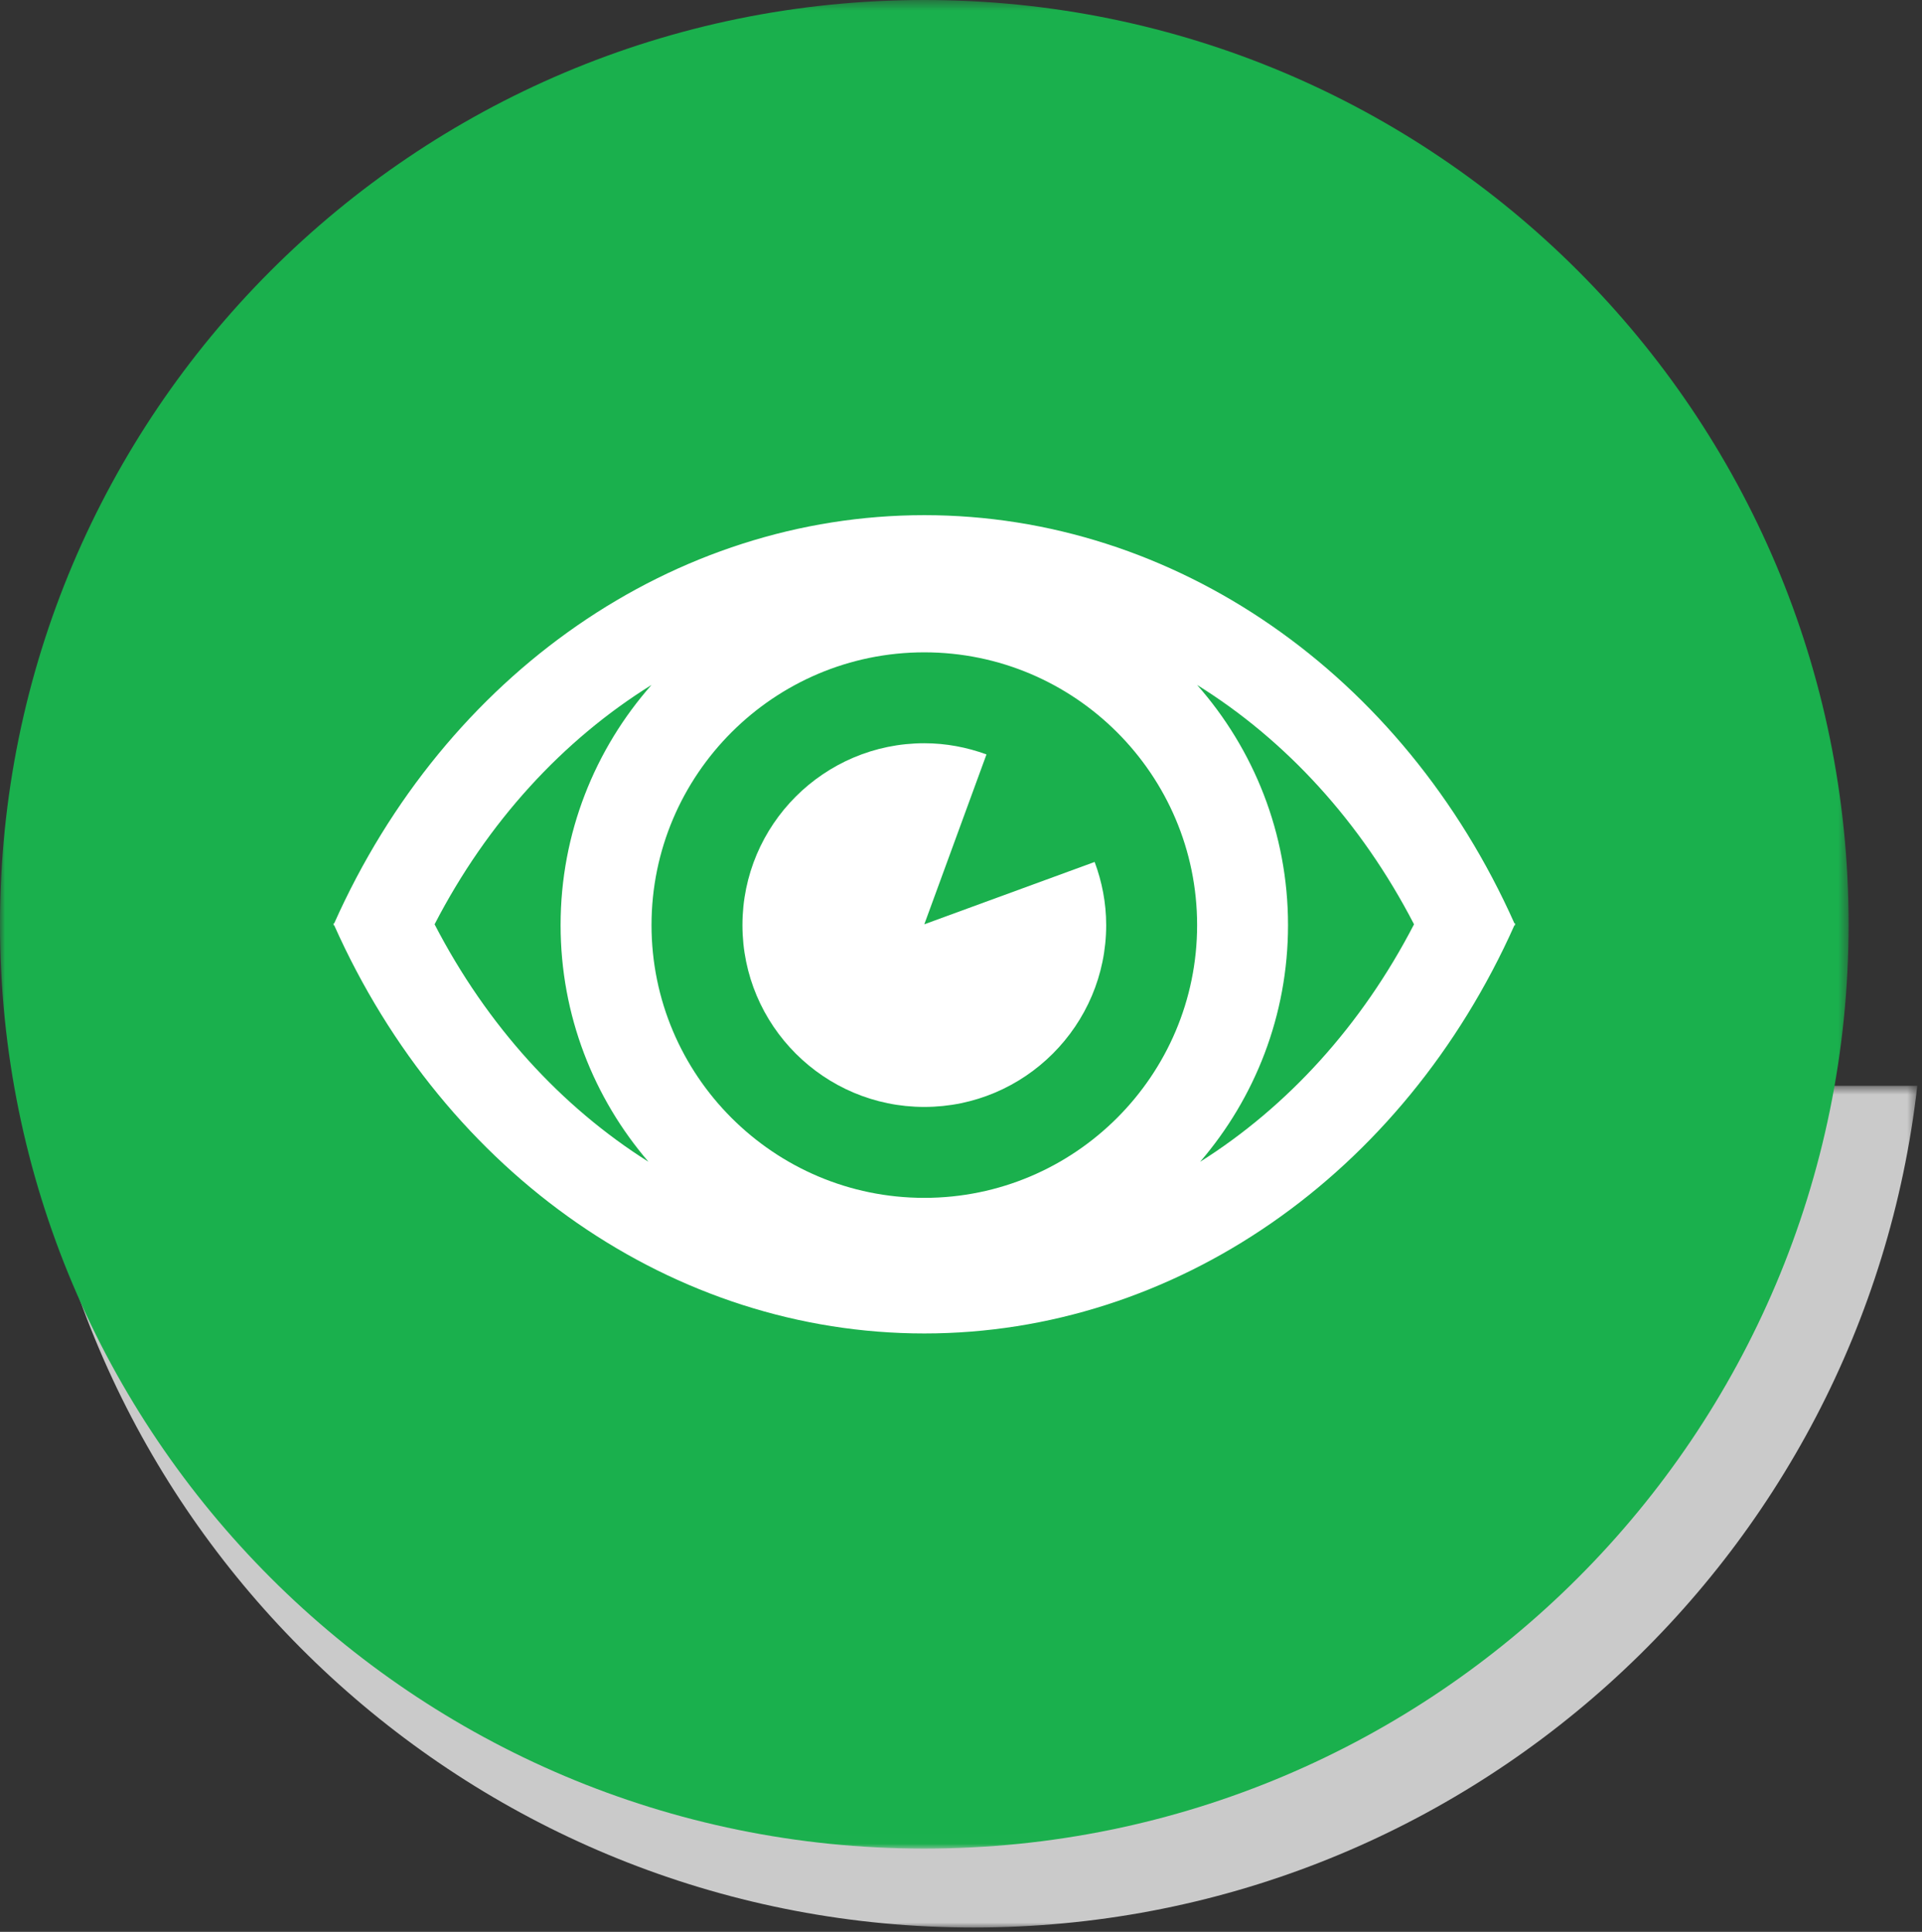
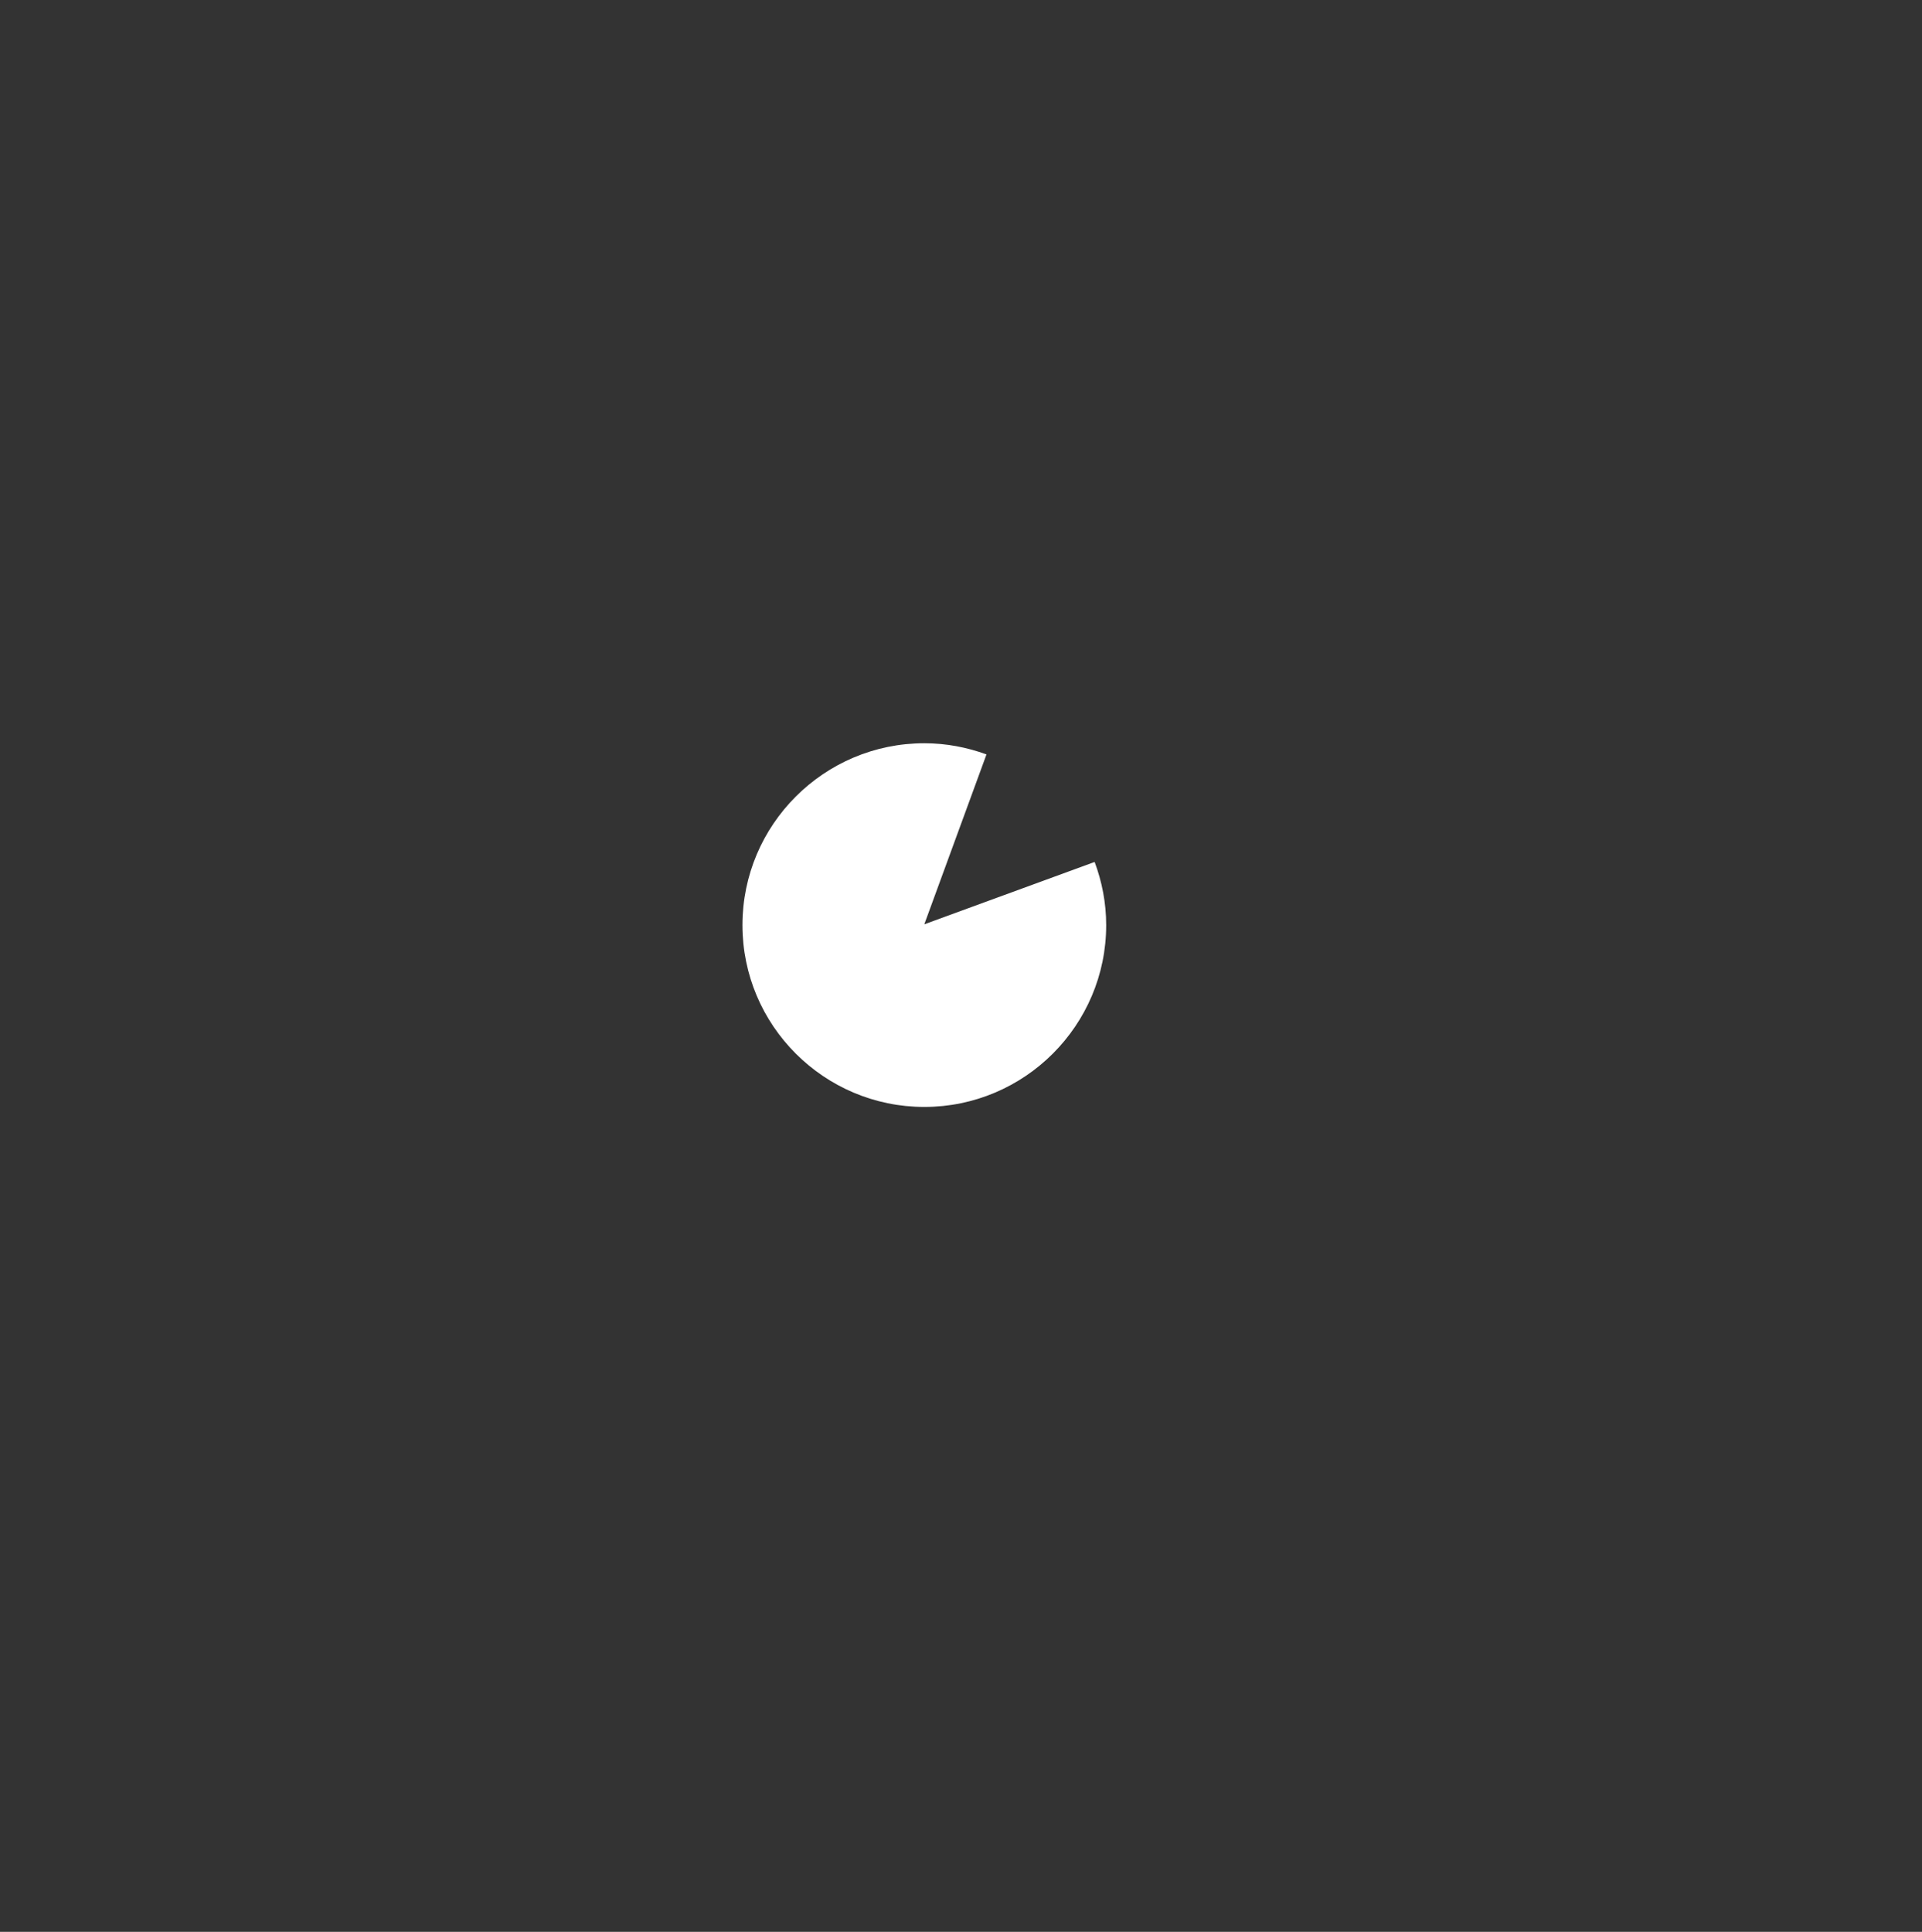
<svg xmlns="http://www.w3.org/2000/svg" xmlns:xlink="http://www.w3.org/1999/xlink" width="195px" height="196px" viewBox="0 0 195 196" version="1.1">
  <rect x="0" y="0" width="195" height="196" fill="#333333" stroke="none" />
  <title>surgdev-icon1</title>
  <desc>Created with Sketch.</desc>
  <defs>
    <polygon id="path-1" points="0.039 0.6 191.522 0.6 191.522 86 0.039 86" />
    <polygon id="path-3" points="0 0.44 187.554 0.44 187.554 187.993 0 187.993" />
  </defs>
  <g id="Page-1" stroke="none" stroke-width="1" fill="none" fill-rule="evenodd">
    <g id="surgdev-icon1" transform="translate(0, -1)">
      <g id="Group-3" transform="translate(3, 110.56)">
        <mask id="mask-2" fill="white">
          <use xlink:href="#path-1" />
        </mask>
        <g id="Clip-2" />
-         <path d="M0.039,0.6 C5.484,48.657 46.268,86 95.781,86 C145.294,86 186.078,48.657 191.522,0.6 L0.039,0.6 Z" id="Fill-1" fill="#CACACA" mask="url(#mask-2)" />
      </g>
      <g id="Group-6" transform="translate(0, 0.56)">
        <mask id="mask-4" fill="white">
          <use xlink:href="#path-3" />
        </mask>
        <g id="Clip-5" />
-         <path d="M187.554,94.217 C187.554,146.008 145.569,187.993 93.777,187.993 C41.986,187.993 -0,146.008 -0,94.217 C-0,42.425 41.986,0.44 93.777,0.44 C145.569,0.44 187.554,42.425 187.554,94.217" id="Fill-4" fill="#1AB04D" mask="url(#mask-4)" />
      </g>
-       <path d="M121.761,118.871 C127.313,112.412 130.679,104.023 130.679,94.858 C130.679,85.526 127.19,76.998 121.456,70.493 C130.443,76.076 138.083,84.378 143.463,94.777 C138.144,105.06 130.615,113.29 121.761,118.871 M44.092,94.777 C49.471,84.377 57.112,76.075 66.1,70.492 C60.365,76.997 56.876,85.525 56.876,94.858 C56.876,104.024 60.243,112.413 65.795,118.872 C56.94,113.292 49.411,105.06 44.092,94.777 M93.777,122.531 C78.516,122.531 66.101,110.117 66.101,94.858 C66.101,79.599 78.516,67.184 93.777,67.184 C109.039,67.184 121.455,79.599 121.455,94.858 C121.455,110.117 109.039,122.531 93.777,122.531 M153.739,94.688 L153.652,94.688 C142.335,69.314 119.153,53.266 93.777,53.266 C68.401,53.266 45.219,69.314 33.903,94.688 L33.816,94.688 C33.829,94.716 33.845,94.75 33.859,94.777 C33.845,94.806 33.829,94.839 33.816,94.867 L33.903,94.867 C45.219,120.242 68.401,136.288 93.777,136.288 C119.153,136.288 142.335,120.242 153.652,94.867 L153.739,94.867 C153.725,94.839 153.709,94.806 153.695,94.777 C153.709,94.75 153.725,94.716 153.739,94.688" id="Fill-7" fill="#FFFFFF" />
      <path d="M93.777,94.777 L100.085,77.541 C98.113,76.821 95.995,76.407 93.777,76.407 C83.603,76.407 75.326,84.684 75.326,94.858 C75.326,105.03 83.603,113.306 93.777,113.306 C103.952,113.306 112.23,105.03 112.23,94.858 C112.23,92.602 111.803,90.451 111.059,88.451 L93.777,94.777 Z" id="Fill-9" fill="#FFFFFF" />
    </g>
  </g>
</svg>